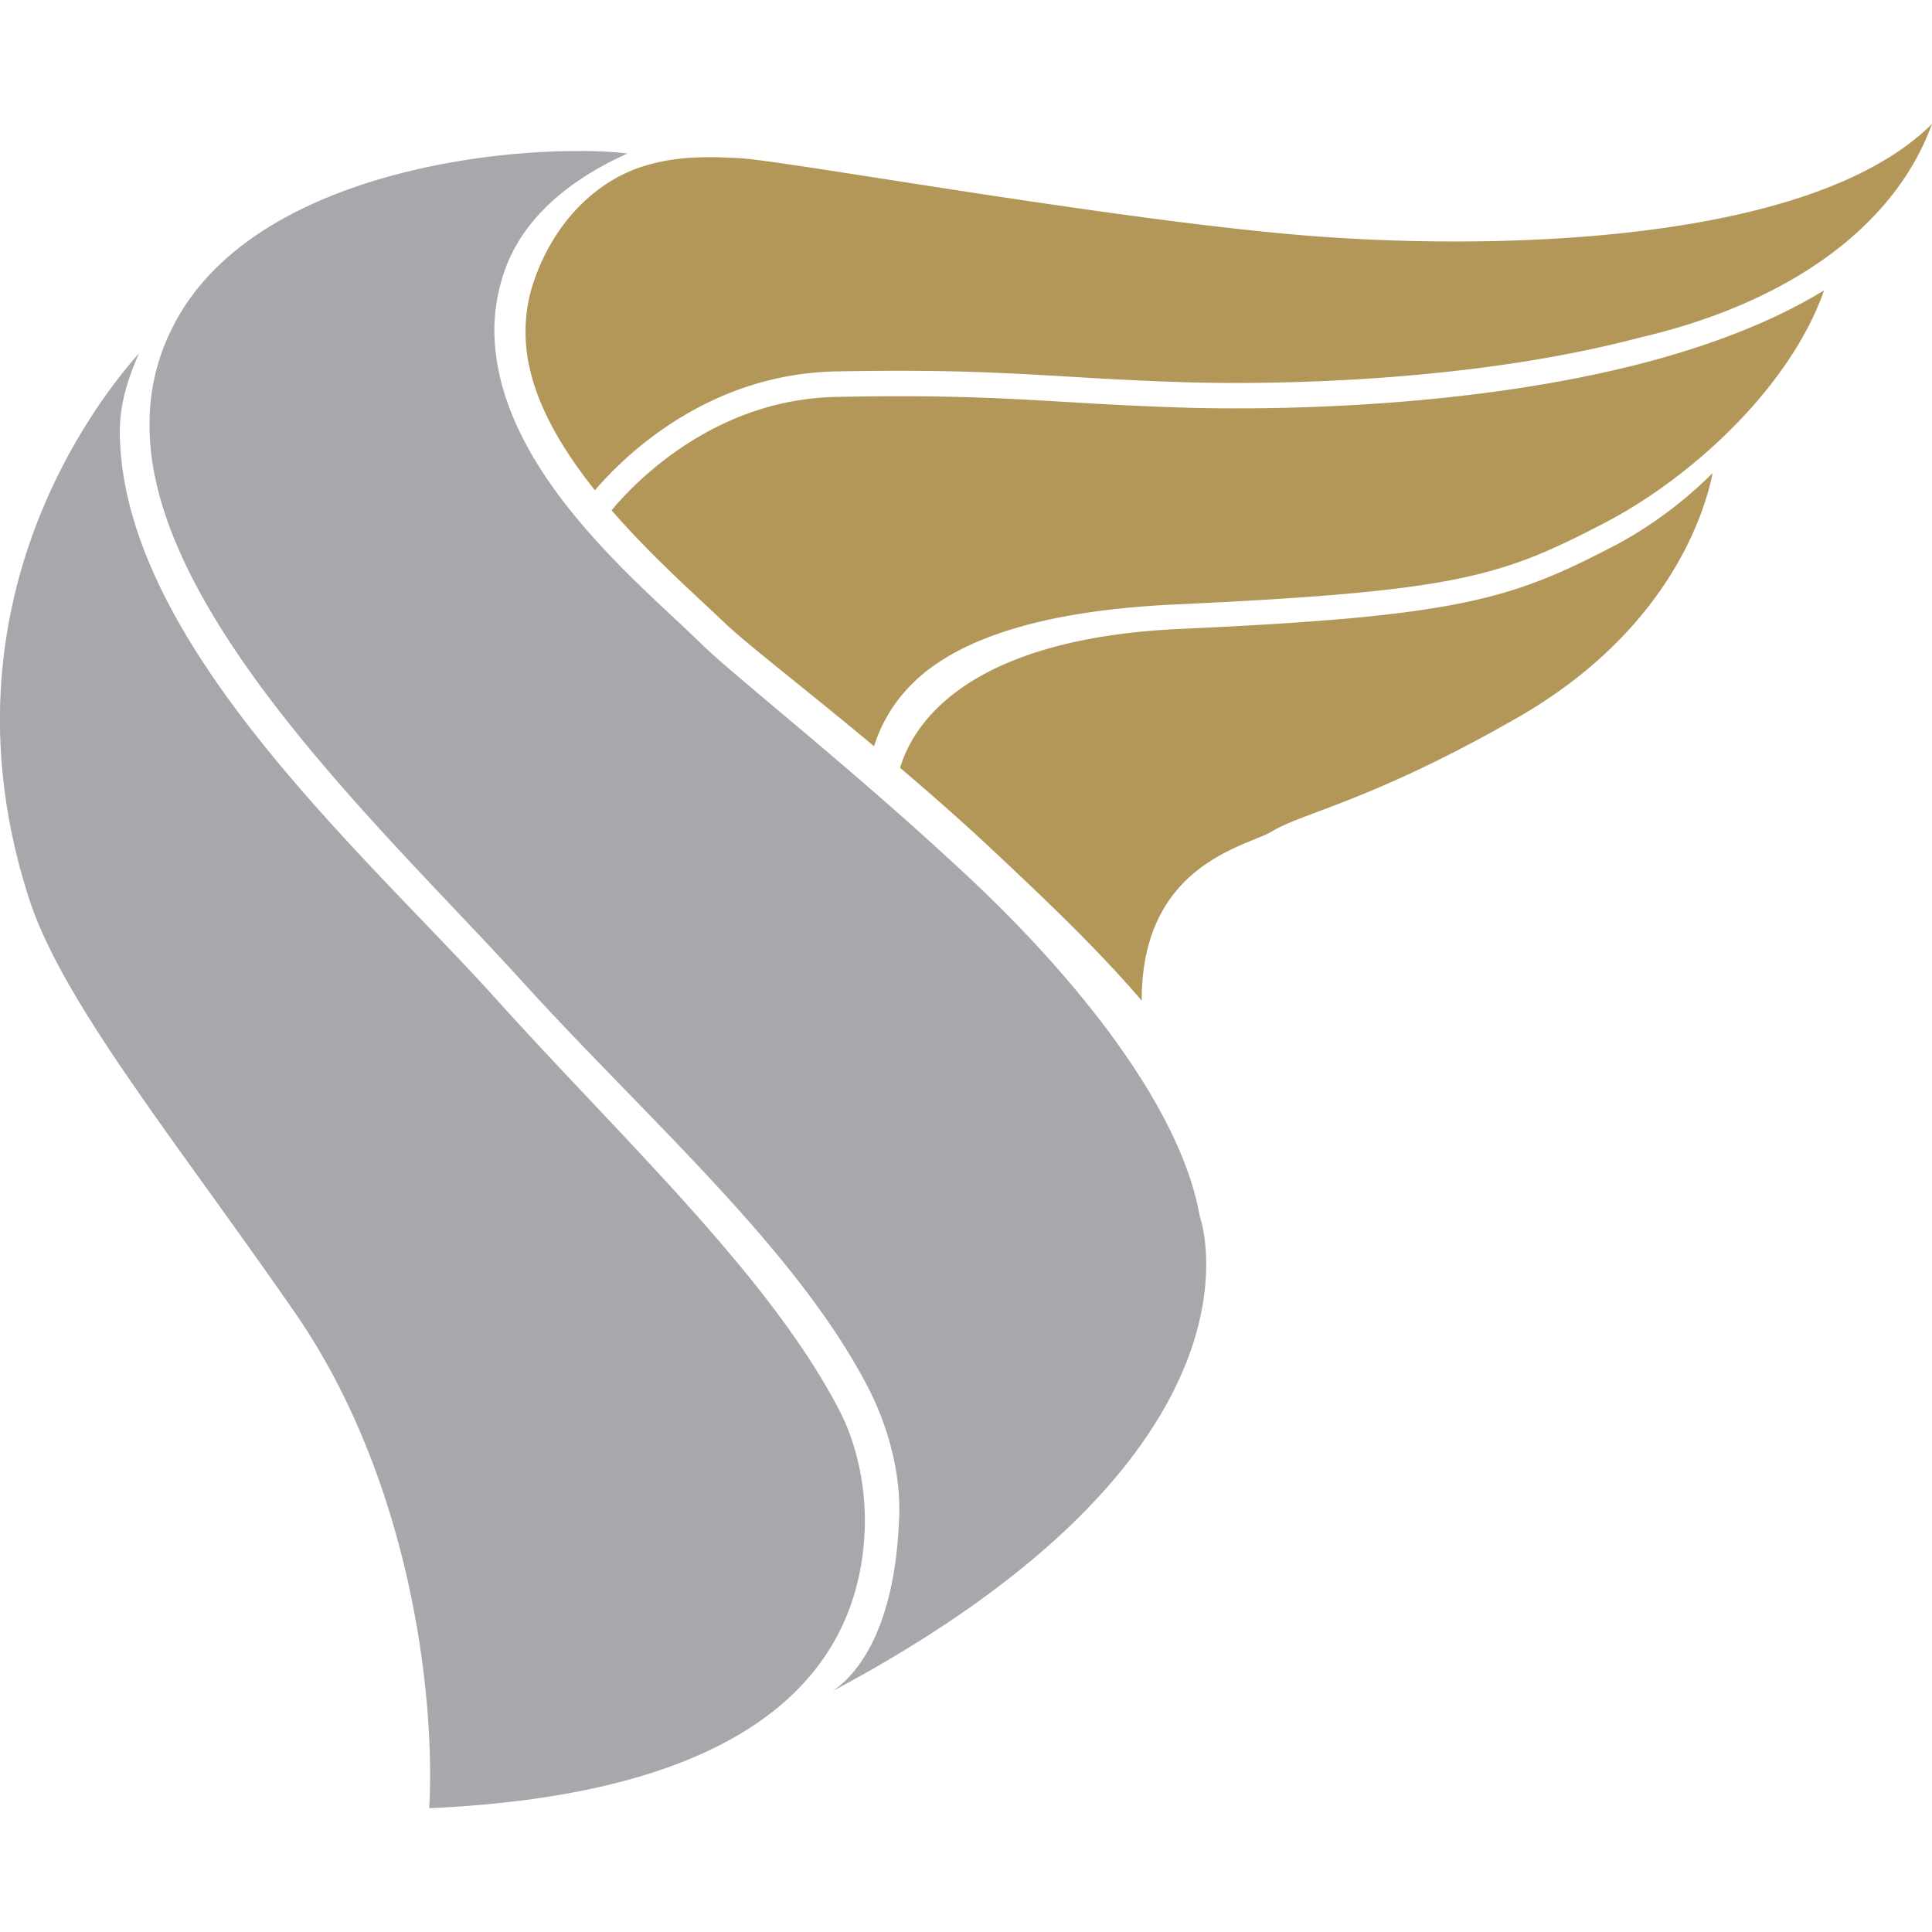
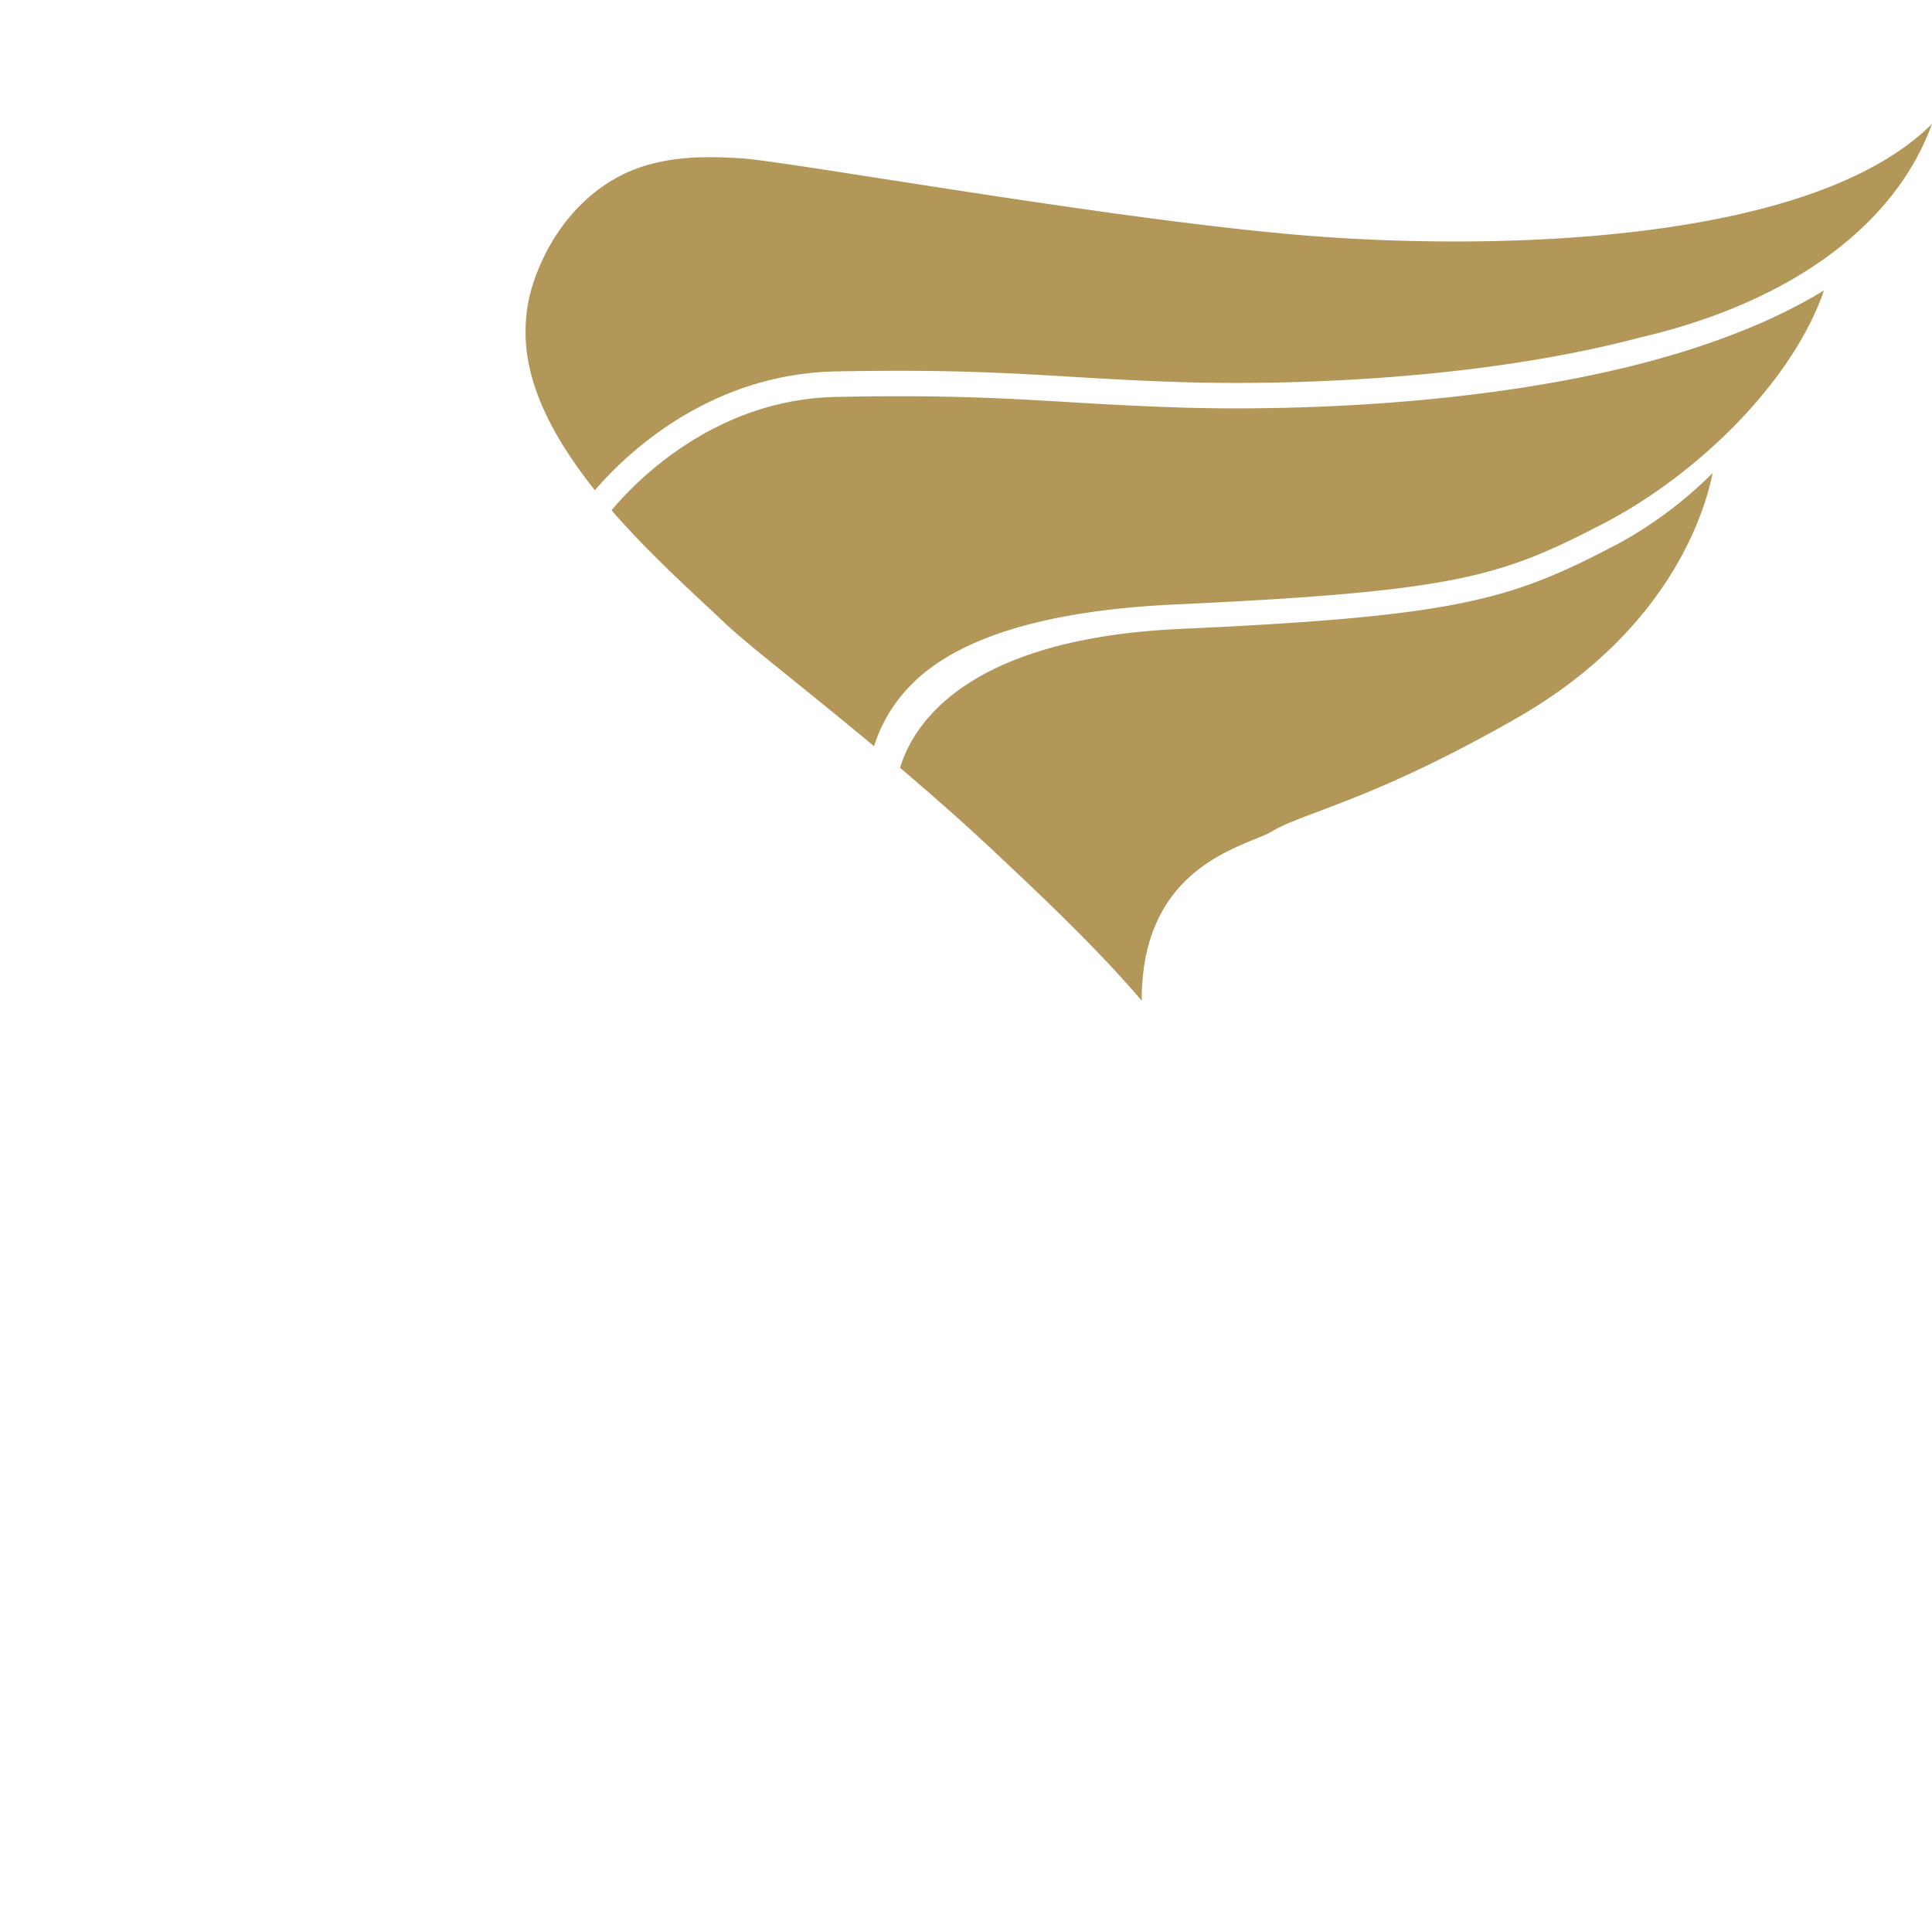
<svg xmlns="http://www.w3.org/2000/svg" role="img" viewBox="0 0 24 24">
  <title>Oman Air</title>
  <path fill="#b39759" d="M24 1.539c-1.497 1.49-5.384 1.564-7.62 1.399-2.321-.169-6.426-.91-7.159-.971-.428-.025-.952-.043-1.443.181-.492.227-.936.702-1.158 1.382a1.893 1.893 0 0 0-.091.582c-.009.684.374 1.368.861 1.978.369-.43 1.4-1.441 2.987-1.476h.001a45.746 45.746 0 0 1 .774-.008c1.519 0 2.163.1 3.572.142.161.005.375.009.633.009 1.167 0 3.205-.086 5.016-.564C22.22 3.763 23.537 2.815 24 1.539zm-1.342 2.069c-.642.392-1.407.679-2.2.89-1.857.49-3.916.575-5.098.575a22.915 22.915 0 0 1-.642-.009c-1.426-.043-2.062-.142-3.563-.142-.231 0-.485.003-.766.009-1.372.025-2.317.877-2.703 1.305-.035.039-.063.073-.089.103.488.562 1.037 1.048 1.398 1.392.273.263.998.818 1.863 1.539.066-.212.207-.529.517-.817l-.001-.001c.514-.479 1.477-.865 3.242-.944 3.488-.162 4.028-.345 5.298-1.002 1.13-.584 2.337-1.726 2.744-2.897Zm-1.383 2.268a5.173 5.173 0 0 1-1.214.901h-.001v-.001c-1.295.677-1.953.882-5.43 1.038-2.85.139-3.34 1.369-3.449 1.724.361.307.738.637 1.112.986.662.621 1.331 1.253 1.89 1.907-.005-1.7 1.306-1.915 1.614-2.101.403-.243 1.242-.379 3.043-1.409 1.927-1.101 2.35-2.611 2.435-3.046Z" />
-   <path fill="#a6a8ab" d="M7.257 1.877c-1.464-.019-4.263.413-5.133 2.229a2.615 2.615 0 0 0-.266 1.157c-.023 2.338 2.944 5.083 4.568 6.862 1.555 1.723 3.439 3.349 4.353 5.101.218.42.412 1.005.391 1.611-.05 1.465-.566 1.994-.826 2.17 5.624-2.998 4.56-5.896 4.56-5.896-.233-1.344-1.521-2.96-2.92-4.26-1.402-1.308-2.8-2.399-3.265-2.846-.758-.747-2.561-2.175-2.578-3.892 0-.231.035-.466.111-.7.252-.789.974-1.251 1.543-1.506-.145-.018-.327-.029-.536-.032ZM1.731 4.384c-.569.639-2.535 3.188-1.368 6.785.418 1.289 1.819 2.997 3.298 5.133 1.424 2.058 1.749 4.72 1.671 6.16 4.429-.197 5.397-2.017 5.412-3.567v-.001c0-.528-.131-1.018-.318-1.375-.86-1.659-2.651-3.326-4.222-5.063-1.583-1.772-4.694-4.449-4.716-7.09 0-.347.099-.659.241-.982z" />
</svg>